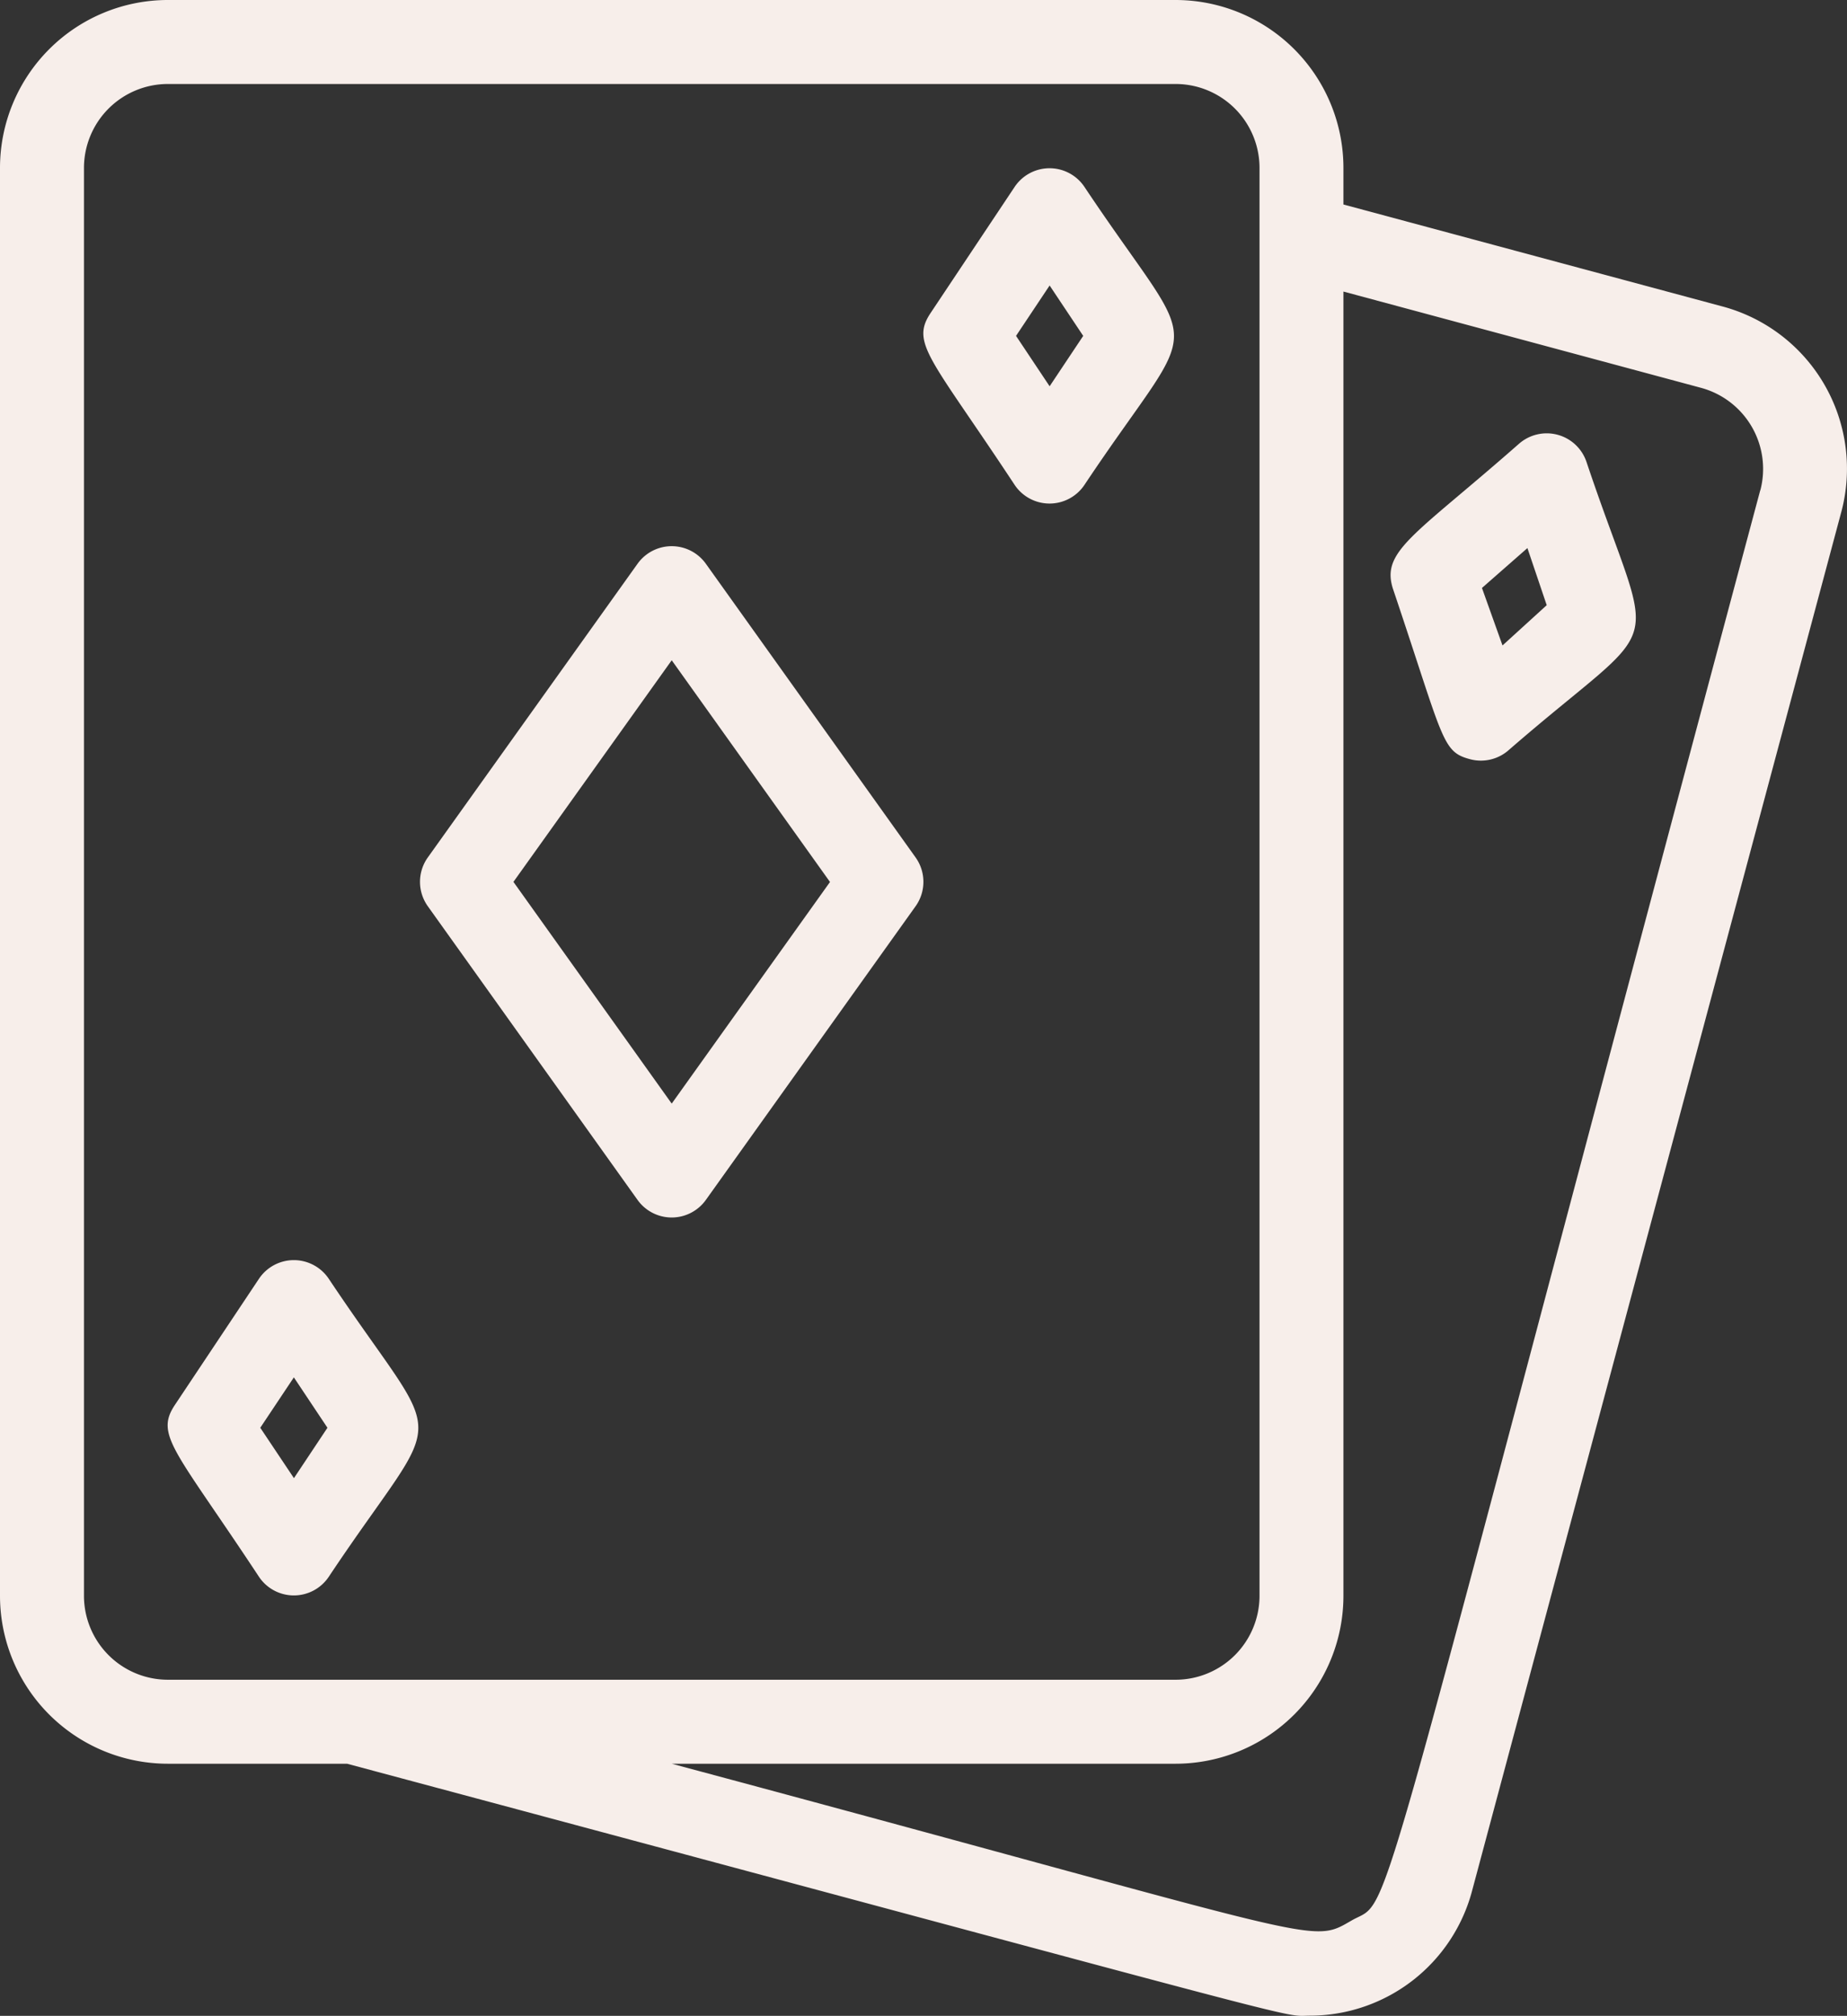
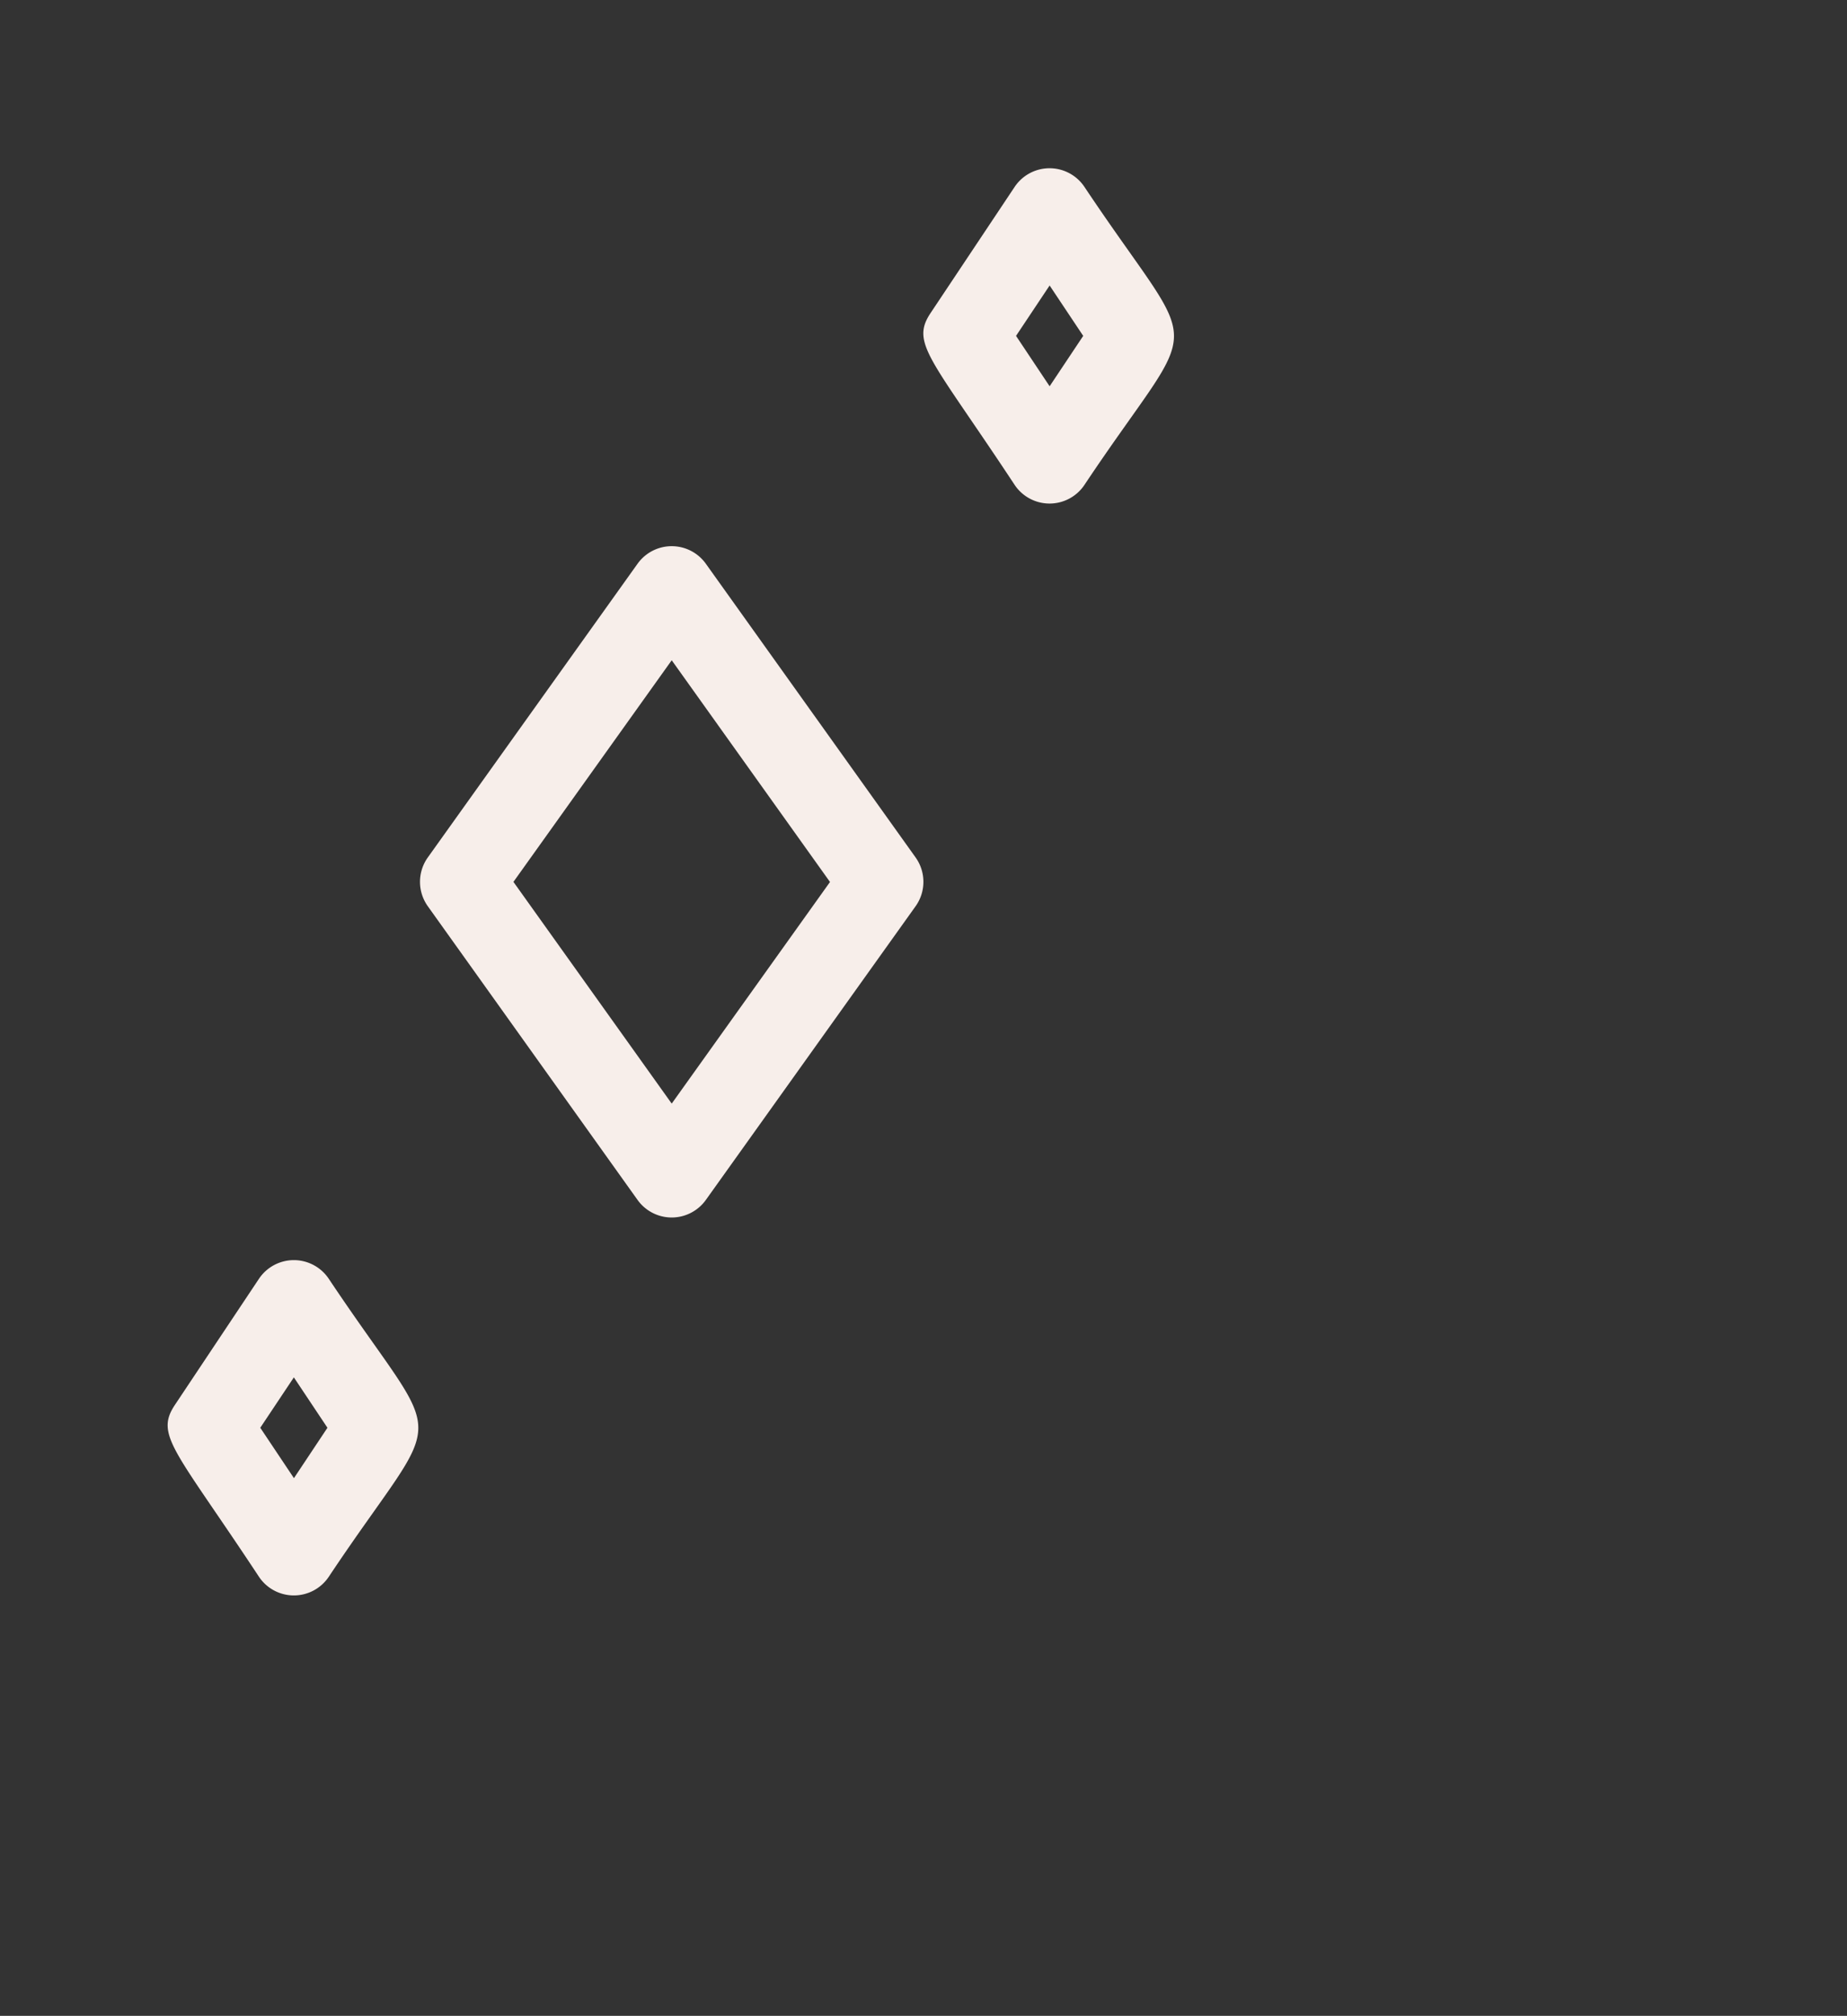
<svg xmlns="http://www.w3.org/2000/svg" width="69.069" height="75.363" viewBox="0 0 69.069 75.363">
  <rect x="0" y="0" width="69.069" height="75.363" fill="#333333" stroke="none" />
  <g id="Group_291" data-name="Group 291" transform="translate(0)">
    <path id="Path_11591" data-name="Path 11591" d="M26.114,18.784a1.57,1.57,0,0,0-2.543,0l-7.85,10.989a1.57,1.57,0,0,0,0,1.821l7.85,10.989a1.57,1.57,0,0,0,2.543,0l7.85-10.989a1.57,1.57,0,0,0,0-1.821ZM24.843,38.974l-5.919-8.289L24.843,22.4l5.919,8.289ZM12.016,45.52a1.57,1.57,0,0,0-2.606,0L6.27,50.23c-.769,1.146,0,1.68,3.14,6.437a1.57,1.57,0,0,0,2.606,0C16.475,49.979,16.491,52.224,12.016,45.52Zm-1.3,7.457L9.457,51.093l1.256-1.884,1.256,1.884ZM40.275,4.7a1.57,1.57,0,0,0-2.606,0l-3.14,4.71c-.769,1.146,0,1.68,3.14,6.437a1.57,1.57,0,0,0,2.606,0C44.734,9.161,44.749,11.406,40.275,4.7Zm-1.3,7.457-1.256-1.884,1.256-1.884,1.256,1.884Z" transform="translate(0.276 2.284)" fill="#f7eeea" />
-     <path id="Path_11592" data-name="Path 11592" d="M66.367,11.445l-14.129-3.8V6.28A6.28,6.28,0,0,0,45.958,0H8.28A6.28,6.28,0,0,0,2,6.28V59.657a6.28,6.28,0,0,0,6.28,6.28h6.7C52.363,75.953,49.8,75.356,51,75.356a6.28,6.28,0,0,0,6.06-4.71L70.873,19.075a6.28,6.28,0,0,0-4.506-7.63ZM5.14,59.657V6.28A3.14,3.14,0,0,1,8.28,3.14H45.958A3.14,3.14,0,0,1,49.1,6.28V59.657a3.14,3.14,0,0,1-3.14,3.14H8.28A3.14,3.14,0,0,1,5.14,59.657ZM67.827,18.321C52.881,74.163,54.169,70.866,52.552,71.793s-.706.769-25.433-5.856H45.958a6.28,6.28,0,0,0,6.28-6.28V10.9l13.376,3.6a3.14,3.14,0,0,1,2.214,3.831Z" transform="translate(-2)" fill="#f7eeea" />
-     <path id="Path_11593" data-name="Path 11593" d="M42.449,11.388a1.57,1.57,0,0,0-2.528-.675c-3.893,3.422-5.165,4-4.71,5.416,1.915,5.683,1.821,6.091,2.889,6.374a1.57,1.57,0,0,0,1.444-.345C45.6,16.9,45.024,19.065,42.449,11.388Zm-3.14,6.861L38.54,16.1l1.7-1.491.722,2.135Z" transform="translate(16.878 5.881)" fill="#f7eeea" />
  </g>
</svg>